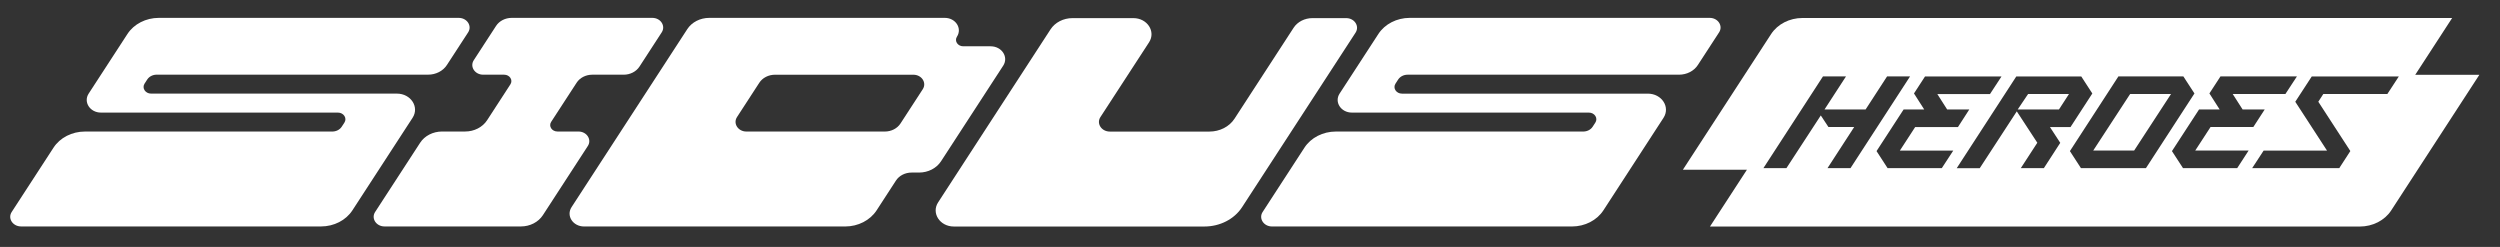
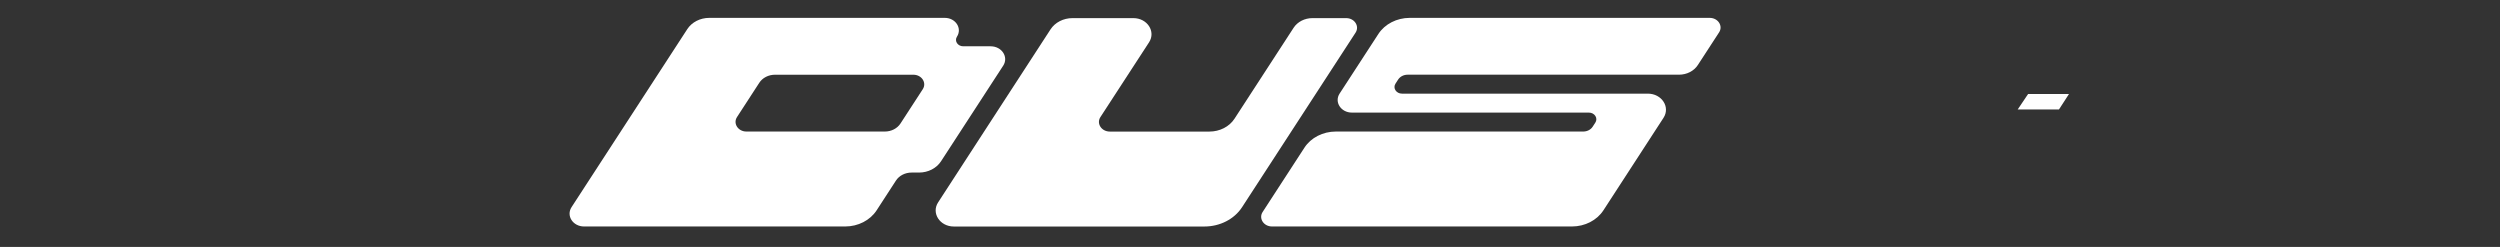
<svg xmlns="http://www.w3.org/2000/svg" width="81" height="8" viewBox="0 0 81 8" fill="none">
  <rect x="0" y="0" width="81" height="8" fill="#333333" stroke="none" />
  <g clip-path="url(#clip0_1115_6160)">
-     <path d="M78.253 2.424L79.45 0.583H58.4C57.981 0.583 57.593 0.782 57.383 1.105L54.525 5.5H56.6L55.403 7.34H76.457C76.876 7.34 77.264 7.141 77.474 6.819L80.331 2.424H78.253ZM59.211 5.448L60.076 4.115H59.241L58.994 3.74L57.88 5.448H57.134L59.064 2.476H59.81L59.115 3.546H60.446L61.141 2.476H61.886L59.956 5.448H59.211ZM62.914 5.448H61.158L60.8 4.896L61.677 3.547H62.345L62.013 3.028L62.371 2.477H64.849L64.476 3.047H62.769L63.088 3.547H63.805L63.438 4.116H62.052L61.556 4.879H63.286L62.914 5.448ZM66.221 5.448H65.474L66.009 4.625L65.344 3.608L64.144 5.449H63.398L65.328 2.477H67.433L67.791 3.029L67.085 4.116H66.418L66.752 4.628L66.221 5.448ZM67.423 5.448L67.065 4.896L68.636 2.476H70.741L71.1 3.028L69.528 5.448H67.423ZM72.485 5.448H70.73L70.371 4.896L71.249 3.547H71.917L71.585 3.027L71.943 2.476H74.42L74.047 3.046H72.34L72.66 3.546H73.377L73.008 4.115H71.622L71.126 4.877H72.856L72.485 5.448ZM77.35 3.046H75.275L75.113 3.296L76.151 4.894L75.792 5.448H72.97L73.342 4.879H75.395L74.367 3.297L74.901 2.477H77.722L77.35 3.046Z" fill="white" />
    <path d="M67.035 3.046H65.71L65.374 3.546H66.711L67.035 3.046Z" fill="white" />
-     <path d="M67.82 4.878H69.146L70.341 3.046H69.016L67.82 4.878Z" fill="white" />
    <path d="M43.616 0.587H42.523C42.272 0.587 42.039 0.706 41.913 0.9L39.998 3.846C39.83 4.105 39.52 4.263 39.184 4.263H35.959C35.687 4.263 35.518 4.002 35.653 3.794L37.23 1.37C37.455 1.022 37.173 0.587 36.721 0.587H34.749C34.455 0.587 34.184 0.726 34.037 0.952L31.885 4.263L30.395 6.557C30.169 6.904 30.451 7.339 30.903 7.339H39.023C39.527 7.339 39.992 7.1 40.243 6.713L41.836 4.263L43.921 1.057C44.056 0.848 43.887 0.587 43.616 0.587Z" fill="white" />
-     <path d="M20.718 2.159L21.44 1.048C21.575 0.84 21.406 0.579 21.135 0.579H16.581C16.371 0.579 16.177 0.678 16.072 0.84L15.35 1.951C15.215 2.159 15.384 2.42 15.655 2.42H16.334C16.515 2.42 16.628 2.594 16.537 2.733L15.782 3.896C15.635 4.122 15.364 4.261 15.07 4.261H14.323C14.03 4.261 13.758 4.4 13.612 4.626L12.154 6.868C12.019 7.076 12.188 7.337 12.459 7.337H16.877C17.171 7.337 17.442 7.198 17.589 6.972L19.046 4.73C19.181 4.522 19.012 4.261 18.741 4.261H18.061C17.88 4.261 17.767 4.087 17.858 3.948L18.682 2.681C18.787 2.519 18.98 2.42 19.191 2.42H20.209C20.419 2.42 20.613 2.32 20.718 2.159Z" fill="white" />
-     <path d="M14.479 2.107L15.168 1.048C15.303 0.84 15.133 0.579 14.862 0.579H5.146C4.727 0.579 4.339 0.778 4.129 1.101L2.872 3.034C2.695 3.308 2.917 3.648 3.271 3.648H4.075H10.948C11.135 3.648 11.253 3.828 11.159 3.972L11.072 4.106C11.008 4.203 10.892 4.262 10.766 4.262H2.751C2.332 4.262 1.944 4.461 1.734 4.784L0.379 6.868C0.243 7.076 0.413 7.337 0.684 7.337H10.401C10.82 7.337 11.208 7.138 11.418 6.815L13.368 3.816C13.594 3.468 13.312 3.033 12.86 3.033H11.767H4.895C4.708 3.033 4.591 2.853 4.684 2.709L4.771 2.575C4.835 2.478 4.951 2.419 5.077 2.419H13.871C14.121 2.42 14.354 2.3 14.479 2.107Z" fill="white" />
    <path d="M55.01 2.107L55.699 1.048C55.834 0.84 55.665 0.579 55.394 0.579H45.676C45.257 0.579 44.869 0.778 44.659 1.101L43.402 3.034C43.225 3.308 43.447 3.648 43.802 3.648H44.605H51.479C51.666 3.648 51.783 3.828 51.689 3.972L51.602 4.106C51.539 4.203 51.422 4.262 51.297 4.262H43.281C42.862 4.262 42.474 4.461 42.264 4.784L40.909 6.869C40.774 7.077 40.943 7.338 41.214 7.338H50.931C51.351 7.338 51.738 7.139 51.949 6.817L53.898 3.817C54.124 3.469 53.842 3.034 53.39 3.034H52.297H45.424C45.237 3.034 45.12 2.854 45.214 2.71L45.3 2.577C45.364 2.48 45.48 2.42 45.606 2.42H54.4C54.653 2.42 54.885 2.3 55.01 2.107Z" fill="white" />
    <path d="M32.097 1.5H31.209C31.028 1.5 30.915 1.326 31.006 1.187C31.181 0.917 30.962 0.579 30.611 0.579H22.98C22.686 0.579 22.415 0.718 22.268 0.944L18.518 6.712C18.337 6.991 18.562 7.338 18.924 7.338H27.384C27.803 7.338 28.19 7.139 28.401 6.817L29.028 5.852C29.132 5.69 29.326 5.591 29.536 5.591H29.777C30.071 5.591 30.342 5.452 30.489 5.226L32.505 2.126C32.685 1.847 32.459 1.5 32.097 1.5ZM23.879 3.793L24.601 2.682C24.706 2.52 24.899 2.421 25.11 2.421H29.593C29.864 2.421 30.033 2.682 29.898 2.89L29.176 4.001C29.071 4.163 28.878 4.262 28.667 4.262H24.184C23.913 4.262 23.744 4.001 23.879 3.793Z" fill="white" />
  </g>
  <defs>
    <clipPath id="clip0_1115_6160">
      <rect width="80" height="6.842" fill="white" transform="translate(0.331 0.579)" />
    </clipPath>
  </defs>
</svg>